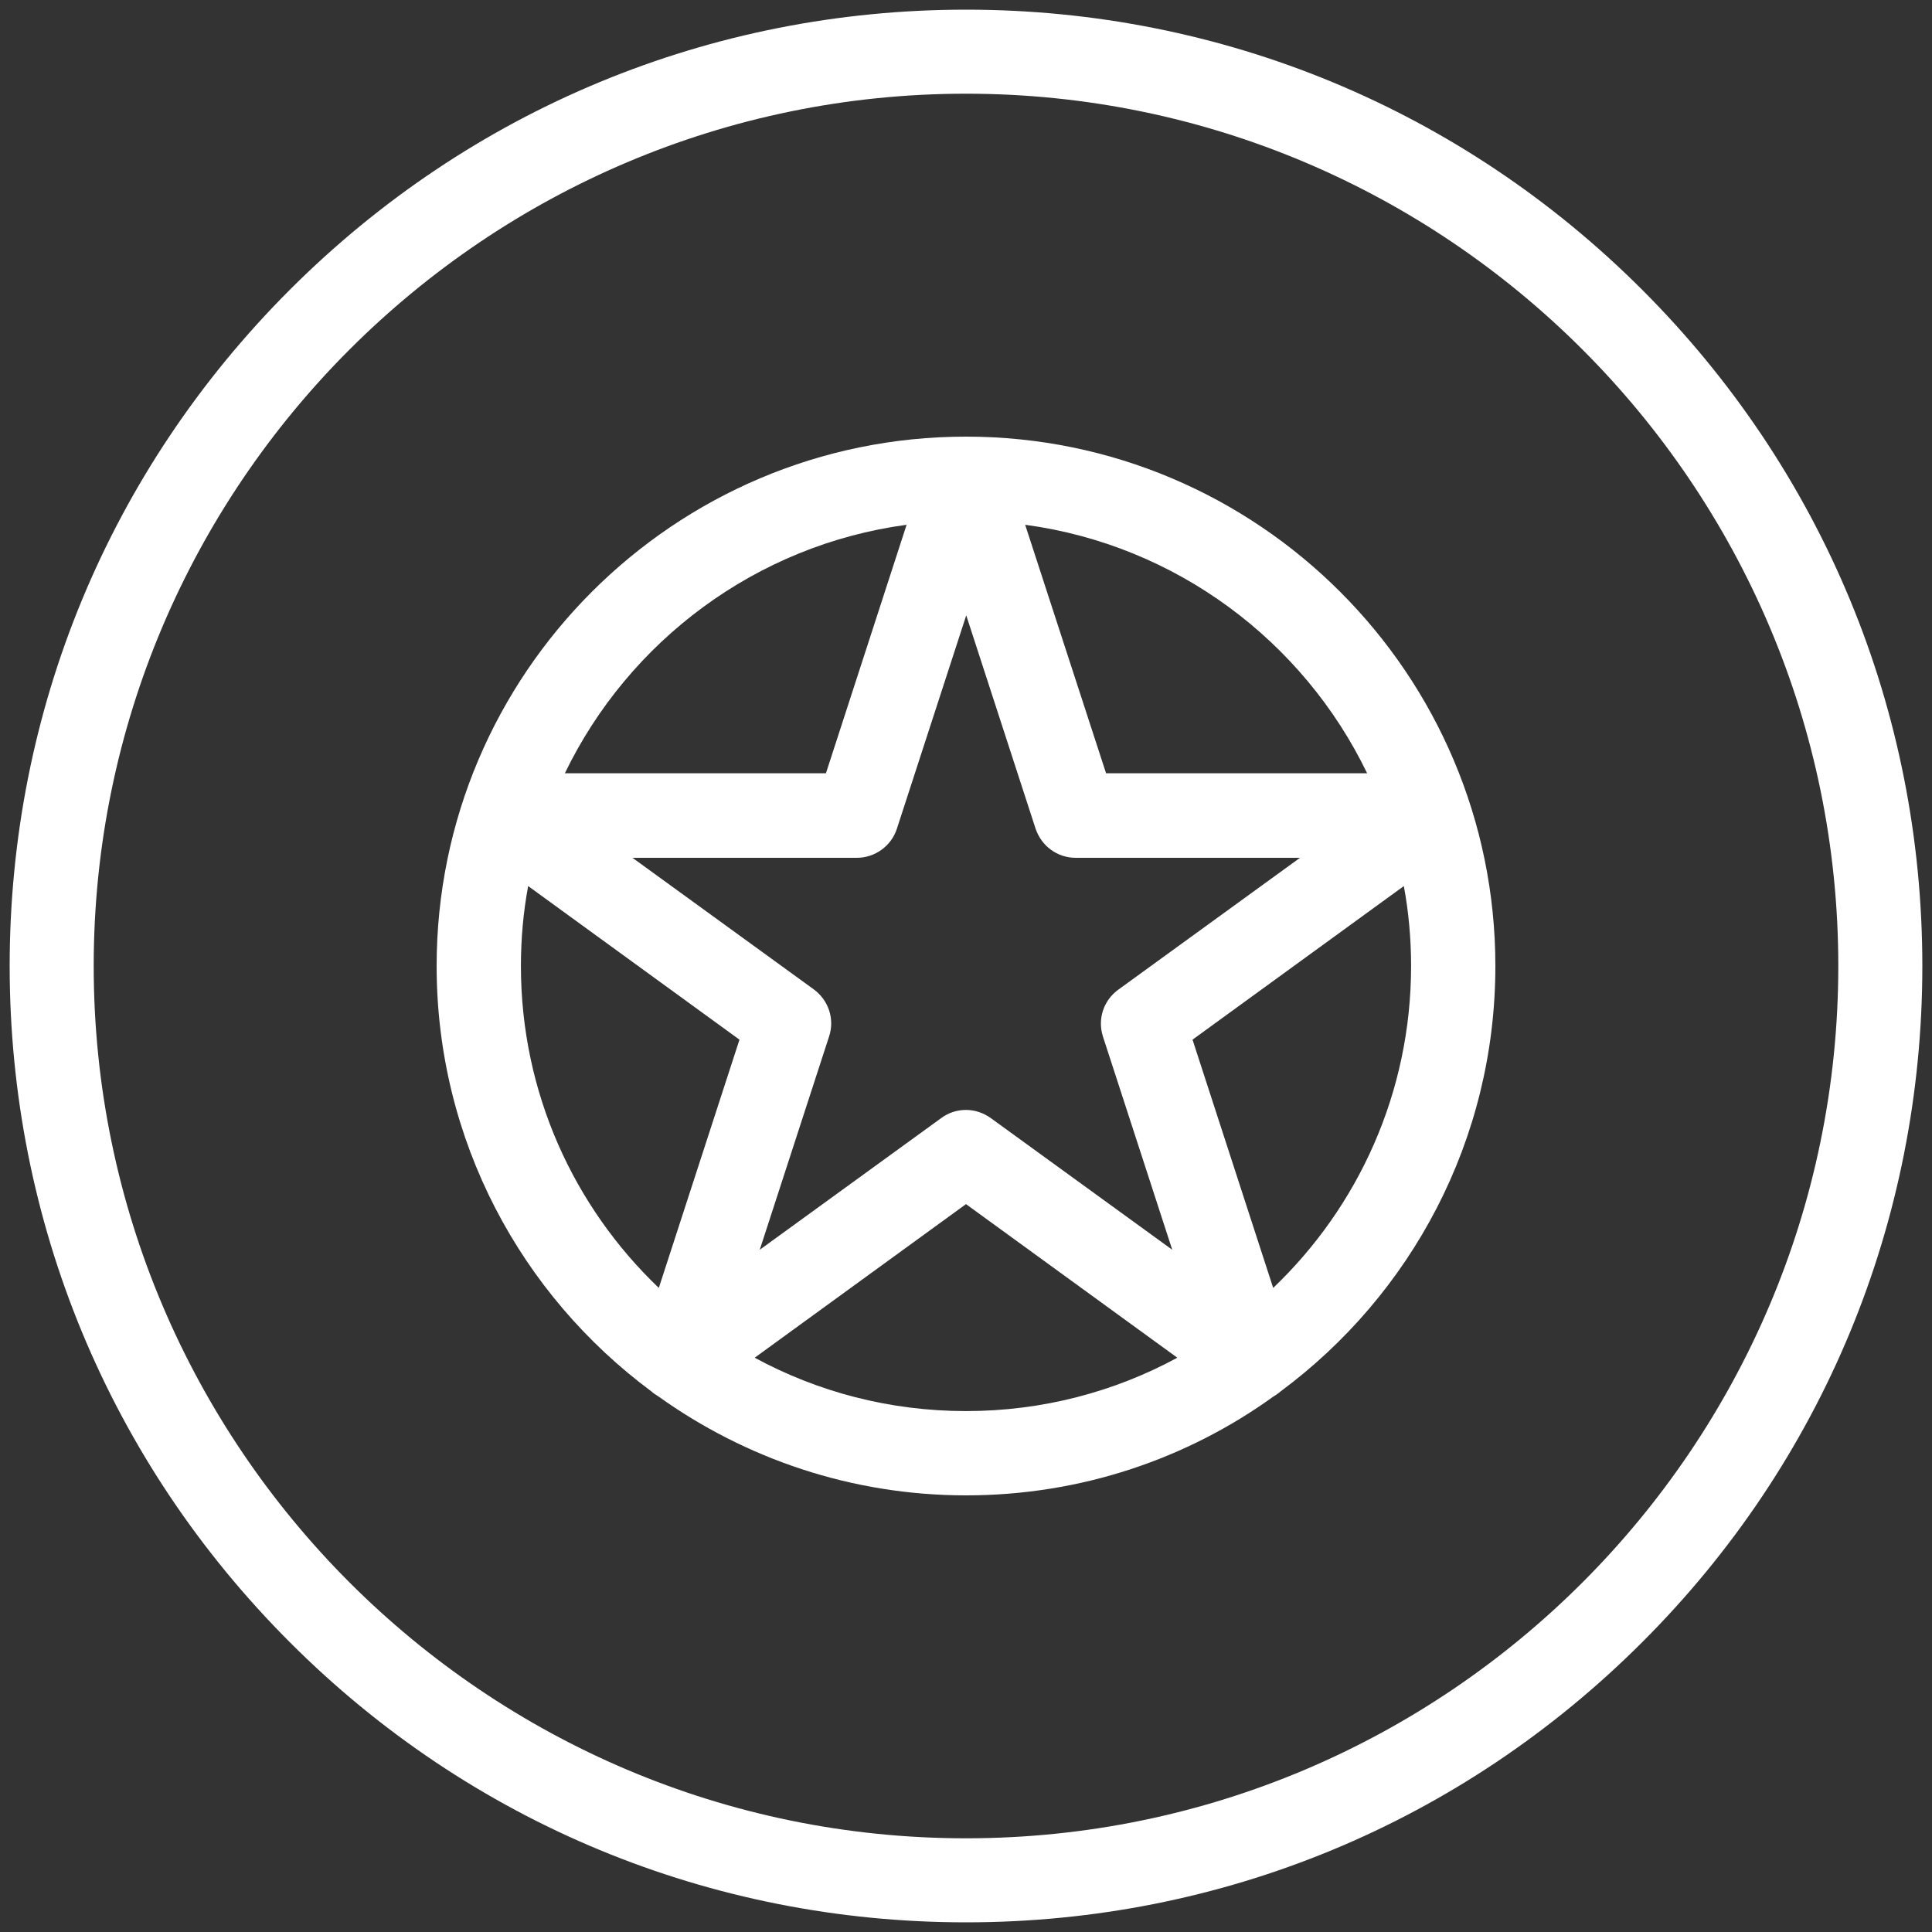
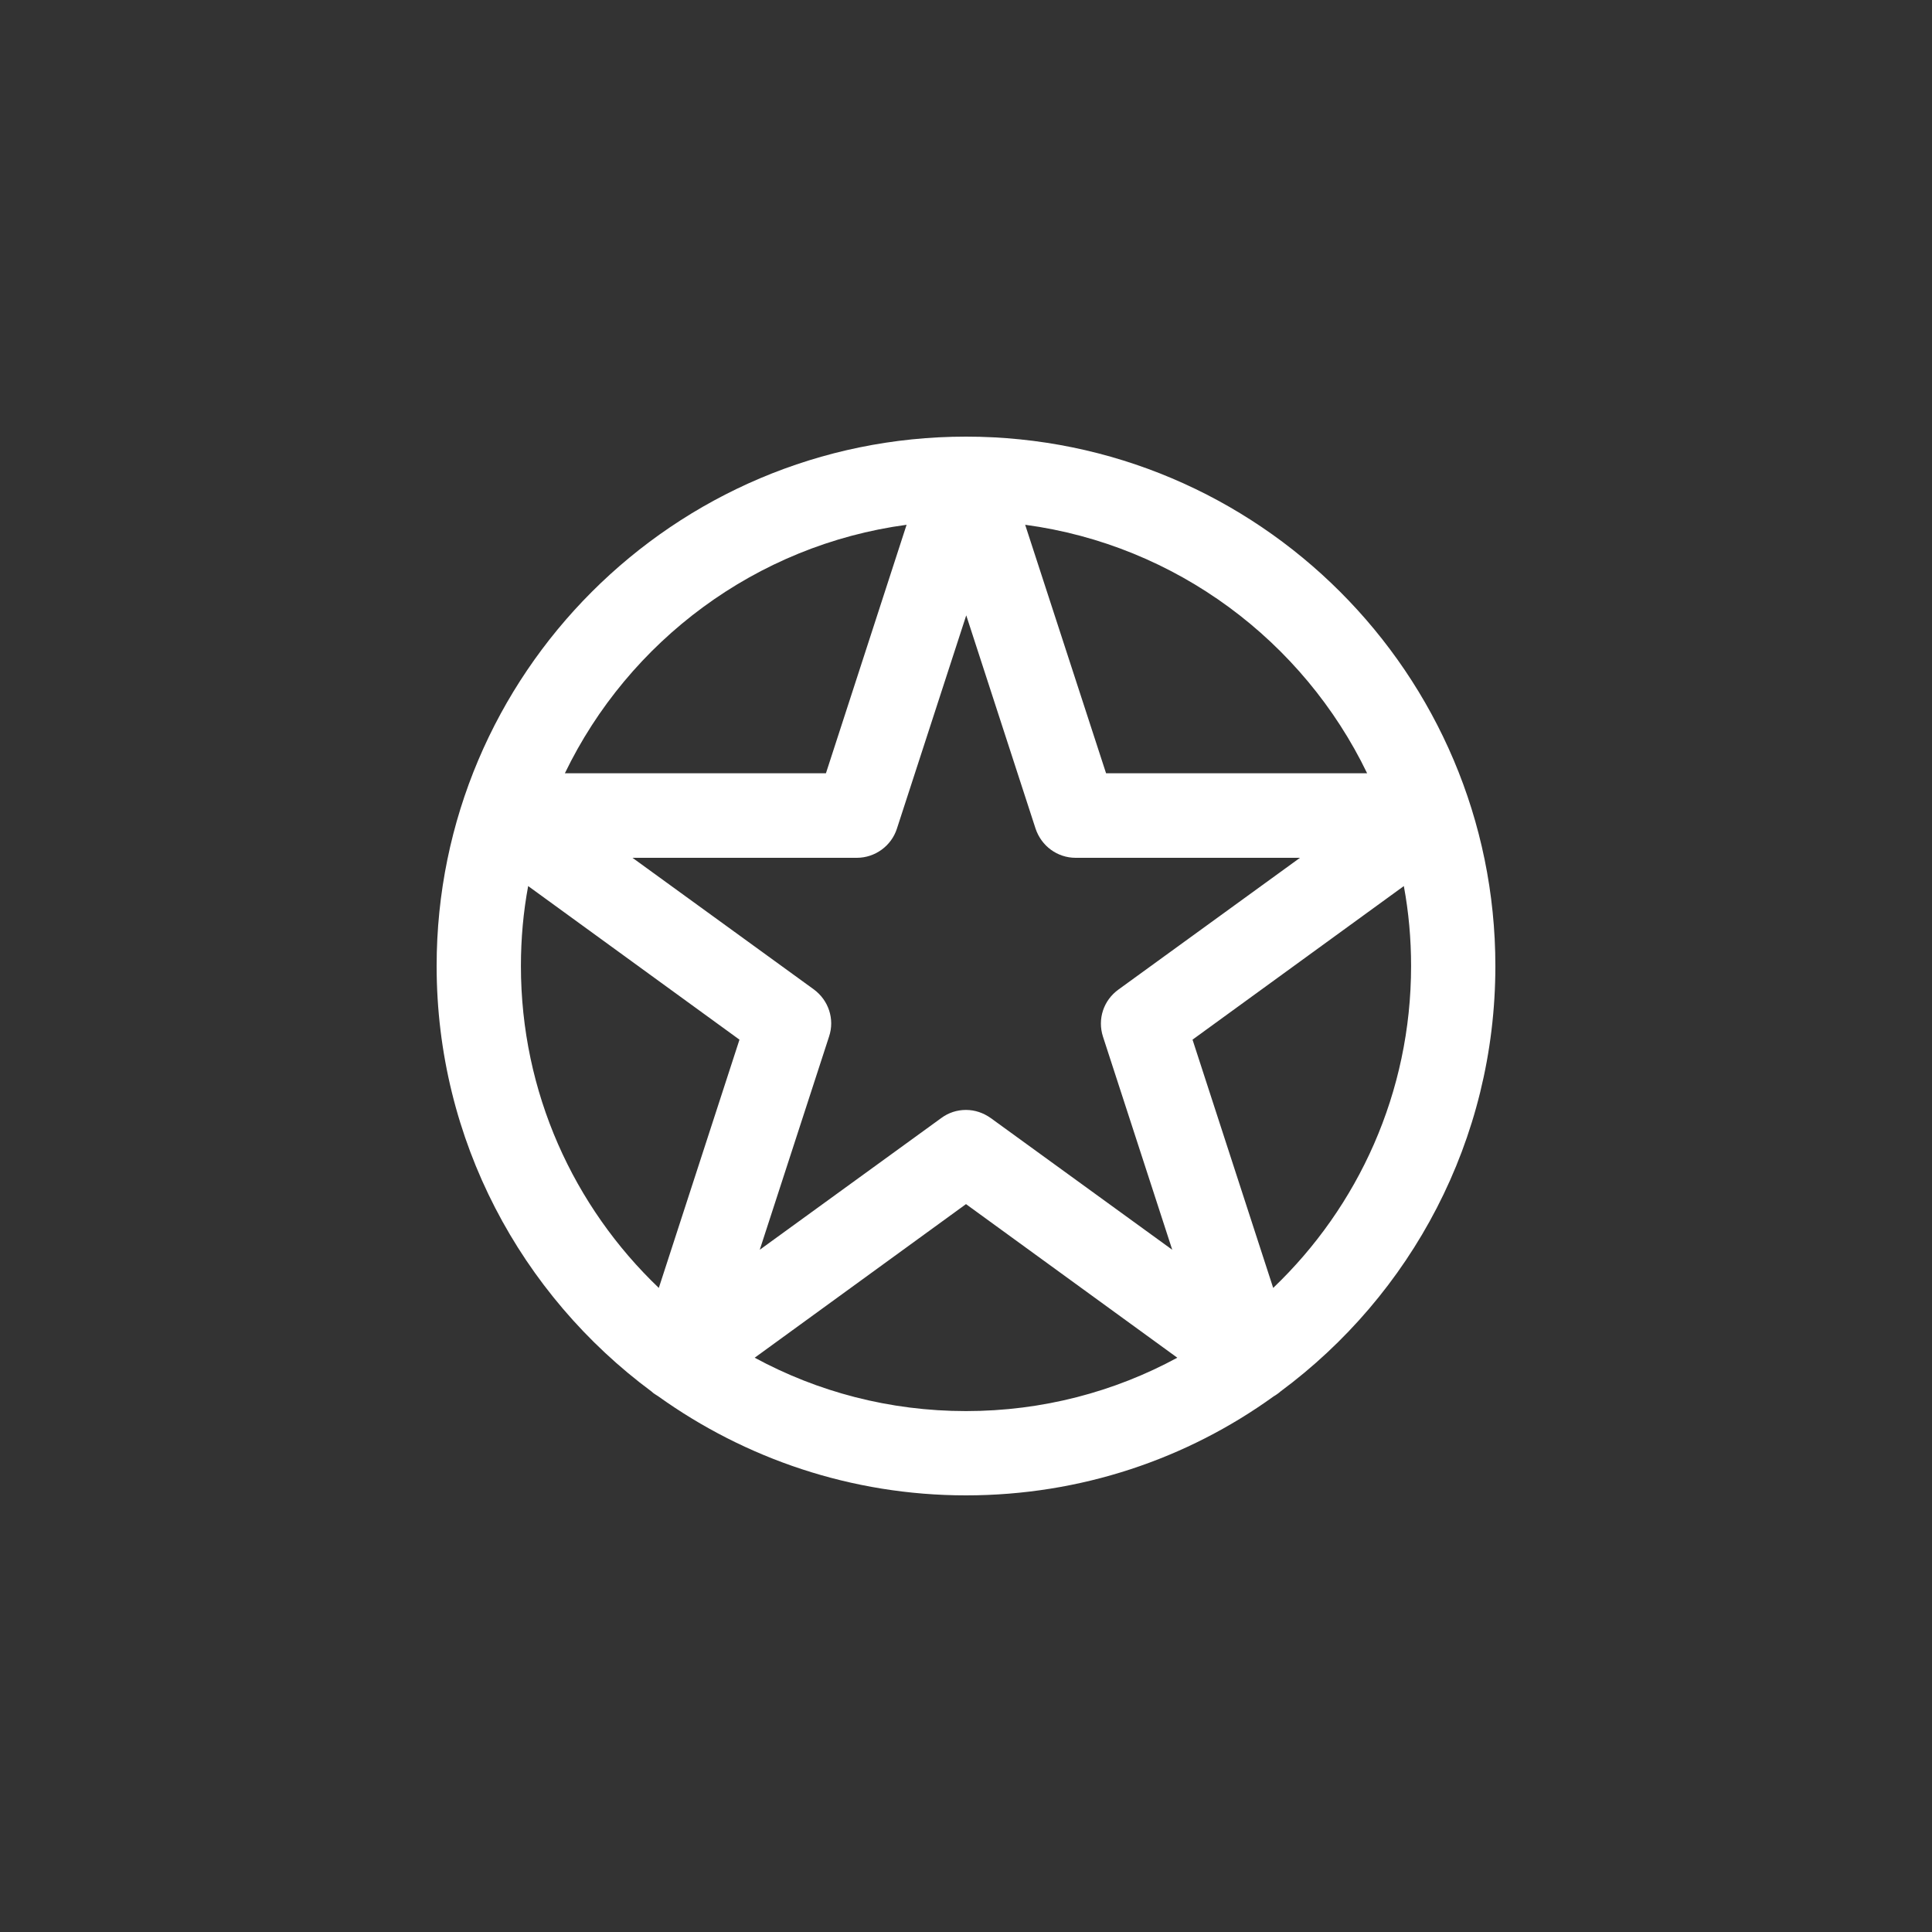
<svg xmlns="http://www.w3.org/2000/svg" version="1.1" id="Capa_1" x="0px" y="0px" viewBox="0 0 800 800" style="enable-background:new 0 0 800 800;" xml:space="preserve">
  <rect x="0" y="0" width="800" height="800" fill="#333333" stroke="none" />
  <style type="text/css">
	.st0{fill:#FFFFFF;}
</style>
  <g>
-     <path class="st0" d="M680,120C605.2,45.2,505.7,4,400,4S194.8,45.2,120,120C45.2,194.8,4,294.3,4,400s41.2,205.2,116,280   c74.7,74.8,174.2,116,280,116s205.2-41.2,280-116c74.8-74.7,116-174.2,116-280S754.8,194.8,680,120z M400,761.2   C200.9,761.2,38.8,599.1,38.8,400S200.9,38.8,400,38.8S761.2,200.9,761.2,400S599.1,761.2,400,761.2z" />
    <path class="st0" d="M400,180.8c-120.9,0-219.2,98.3-219.2,219.2c0,72.2,35,136.2,89,176.2c0.4,0.4,0.9,0.8,1.4,1.1   s0.9,0.6,1.4,0.9c35.9,25.7,79.9,41,127.4,41s91.5-15.1,127.4-41c0.5-0.3,1-0.6,1.4-0.9c0.5-0.3,0.9-0.7,1.4-1.1   c54-40,89-104,89-176.2C619.2,279.1,520.9,180.8,400,180.8z M566.1,320.2H458l-33.5-102.9C487,225.7,539.7,265.5,566.1,320.2z    M456.7,429.2l28.7,88.3L410.3,463c-3.1-2.2-6.6-3.4-10.3-3.4s-7.2,1.1-10.3,3.4l-75.1,54.5l28.7-88.3c2.4-7.2-0.2-15-6.3-19.5   l-75.1-54.5h92.9c7.5,0,14.3-4.9,16.6-12.1l28.7-88.3l28.7,88.3c2.4,7.2,9,12.1,16.6,12.1h92.9l-75.1,54.5   C456.9,414.2,454.4,422,456.7,429.2z M375.4,217.3L342,320.2H233.9C260.3,265.5,313,225.7,375.4,217.3z M215.7,400   c0-11.3,1-22.4,3-33.1l87.5,63.6l-33.4,102.8C237.6,499.7,215.7,452.4,215.7,400z M312.5,562.2l87.5-63.6l87.5,63.6   c-26,14.1-55.8,22.1-87.5,22.1S338.5,576.3,312.5,562.2z M527.2,533.3l-33.4-102.8l87.5-63.6c2,10.8,3,21.8,3,33.1   C584.3,452.4,562.4,499.7,527.2,533.3z" />
  </g>
</svg>